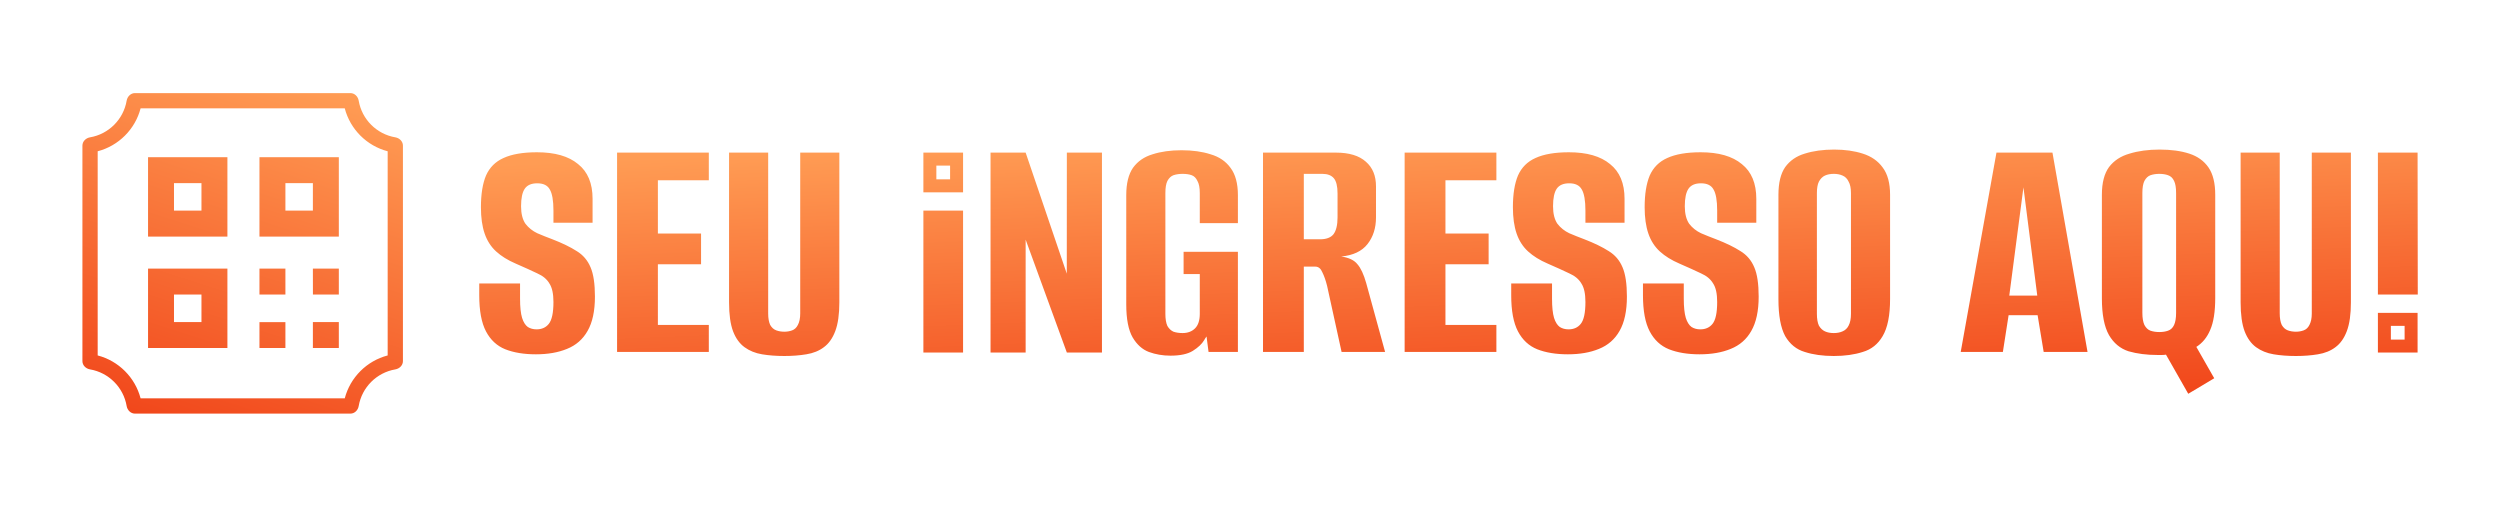
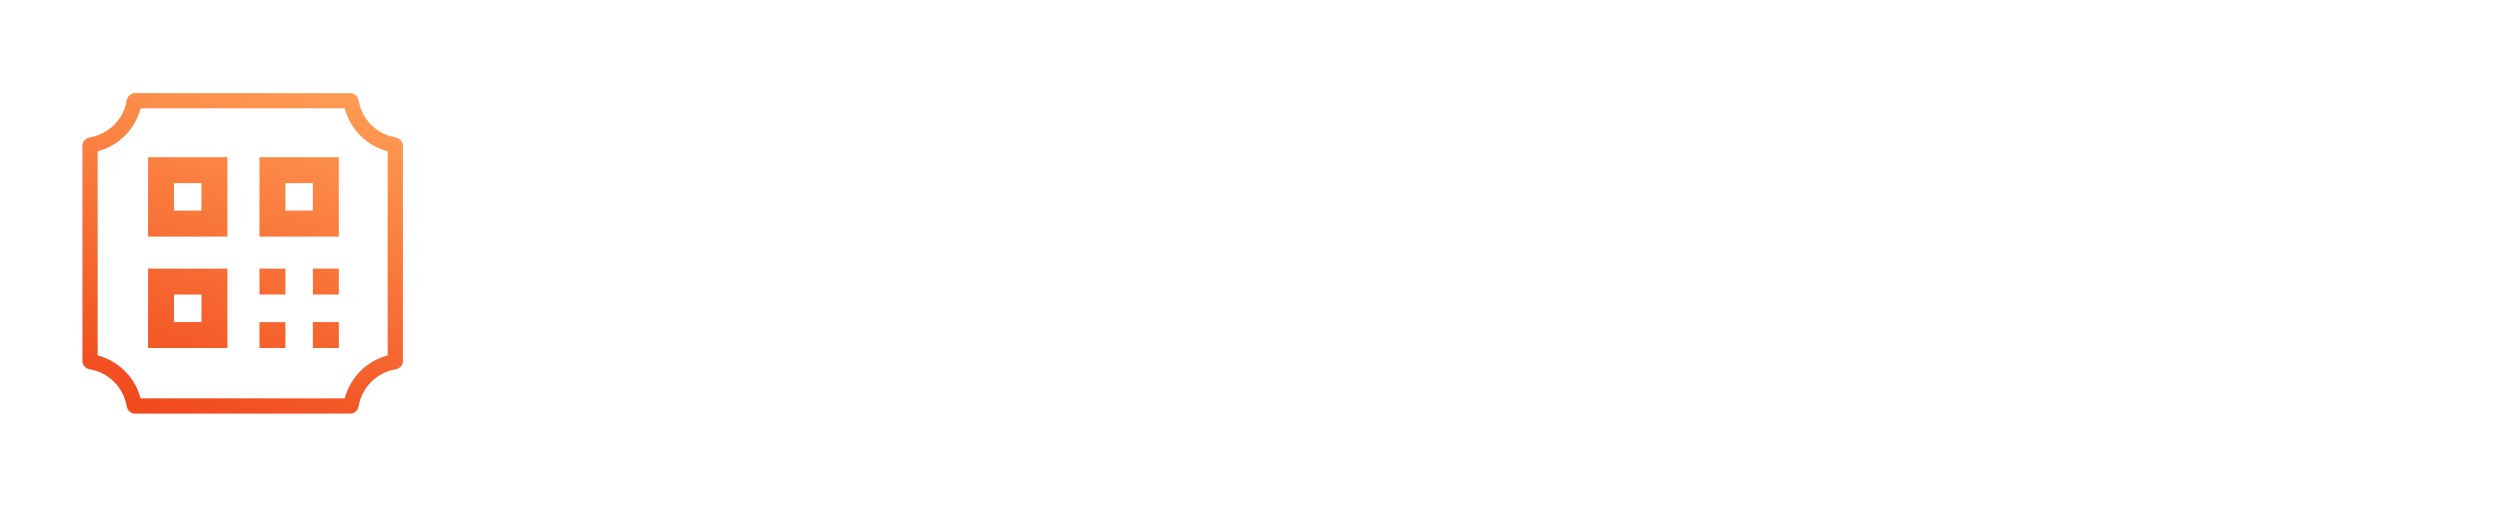
<svg xmlns="http://www.w3.org/2000/svg" width="1638" height="332" viewBox="0 0 1638 332" fill="none">
  <path fill-rule="evenodd" clip-rule="evenodd" d="M225.883 71C229.476 84.73 240.271 95.524 254 99.117V232.883C240.271 236.476 229.476 247.27 225.883 261H92.117C88.524 247.27 77.729 236.476 64 232.883V99.117C77.729 95.524 88.524 84.73 92.117 71H225.883ZM88.4 61C85.639 61 83.445 63.256 82.98 65.978C80.891 78.226 71.225 87.891 58.978 89.98C56.256 90.445 54 92.639 54 95.4V236.6C54 239.361 56.256 241.555 58.978 242.02C71.225 244.109 80.891 253.774 82.98 266.022C83.445 268.744 85.639 271 88.4 271H229.6C232.361 271 234.555 268.744 235.02 266.022C237.109 253.774 246.775 244.109 259.022 242.02C261.744 241.555 264 239.361 264 236.6V95.4C264 92.639 261.744 90.445 259.022 89.98C246.775 87.891 237.109 78.226 235.02 65.978C234.555 63.256 232.361 61 229.6 61H88.4ZM170 103H222V155H170V103ZM205 138V120H187V138H205ZM149 176H97V228H149V176ZM114 211V193H132V211H114ZM170 176H187V192.999H170V176ZM222 176H205L205.03 192.999H222V176ZM170 211.047H187V228H170V211.047ZM222 211H205V228H222V211ZM149 103H97V155H149V103ZM114 138V120H132V138H114Z" fill="url(#paint0_linear_2309_43)" />
-   <path fill-rule="evenodd" clip-rule="evenodd" d="M1182.47 230.597C1187.92 232.365 1194.26 233.249 1201.48 233.249C1208.7 233.249 1215.03 232.365 1220.48 230.597C1226.08 228.976 1230.43 225.514 1233.52 220.21C1236.76 214.759 1238.38 206.656 1238.38 195.901V127.613C1238.38 119.952 1236.76 113.985 1233.52 109.713C1230.43 105.44 1226.08 102.42 1220.48 100.652C1215.03 98.884 1208.77 98 1201.7 98C1194.48 98 1188.07 98.884 1182.47 100.652C1177.02 102.273 1172.75 105.219 1169.65 109.492C1166.71 113.764 1165.23 119.805 1165.23 127.613V196.122C1165.23 206.729 1166.71 214.759 1169.65 220.21C1172.75 225.514 1177.02 228.976 1182.47 230.597ZM1207.22 217.116C1205.6 217.853 1203.69 218.221 1201.48 218.221C1199.27 218.221 1197.35 217.853 1195.73 217.116C1194.11 216.379 1192.79 215.127 1191.75 213.359C1190.87 211.444 1190.43 208.866 1190.43 205.624V126.508C1190.43 123.267 1190.87 120.762 1191.75 118.994C1192.79 117.079 1194.11 115.753 1195.73 115.017C1197.35 114.28 1199.27 113.912 1201.48 113.912C1203.69 113.912 1205.6 114.28 1207.22 115.017C1208.99 115.753 1210.32 117.079 1211.2 118.994C1212.23 120.762 1212.75 123.267 1212.75 126.508V205.624C1212.75 208.866 1212.23 211.444 1211.2 213.359C1210.32 215.127 1208.99 216.379 1207.22 217.116ZM1419.15 232.365L1433.74 258L1450.76 247.834L1439.04 227.282C1443.02 224.777 1446.04 221.094 1448.1 216.232C1450.31 211.223 1451.42 204.225 1451.42 195.238V127.613C1451.42 119.952 1449.95 113.985 1447 109.713C1444.05 105.44 1439.85 102.42 1434.4 100.652C1428.95 98.884 1422.47 98 1414.95 98C1407.59 98 1401.03 98.884 1395.29 100.652C1389.54 102.273 1385.05 105.219 1381.81 109.492C1378.71 113.764 1377.16 119.805 1377.16 127.613V195.459C1377.16 206.066 1378.71 214.096 1381.81 219.547C1384.9 224.851 1389.17 228.387 1394.62 230.155C1400.22 231.775 1406.56 232.586 1413.63 232.586H1416.5C1417.39 232.586 1418.27 232.512 1419.15 232.365ZM1420.48 216.674C1418.86 217.263 1416.94 217.558 1414.73 217.558C1412.67 217.558 1410.76 217.263 1408.99 216.674C1407.37 216.085 1406.04 214.832 1405.01 212.917C1404.13 211.002 1403.68 208.35 1403.68 204.961V126.508C1403.68 122.972 1404.13 120.32 1405.01 118.552C1406.04 116.637 1407.37 115.385 1408.99 114.796C1410.76 114.206 1412.67 113.912 1414.73 113.912C1416.94 113.912 1418.86 114.206 1420.48 114.796C1422.25 115.385 1423.57 116.637 1424.46 118.552C1425.34 120.32 1425.78 122.972 1425.78 126.508V204.961C1425.78 208.35 1425.34 211.002 1424.46 212.917C1423.57 214.832 1422.25 216.085 1420.48 216.674ZM1504.29 233.249C1498.99 233.249 1494.13 232.881 1489.71 232.145C1485.29 231.408 1481.46 229.861 1478.21 227.504C1474.97 225.146 1472.47 221.684 1470.7 217.117C1468.93 212.402 1468.05 206.067 1468.05 198.111V99.99H1493.68V205.404C1493.68 208.498 1494.13 211.003 1495.01 212.918C1496.04 214.686 1497.37 215.865 1498.99 216.454C1500.61 217.043 1502.38 217.338 1504.29 217.338C1506.06 217.338 1507.75 217.043 1509.37 216.454C1511 215.865 1512.25 214.686 1513.13 212.918C1514.16 211.003 1514.68 208.498 1514.68 205.404V99.99H1540.31V198.111C1540.31 205.92 1539.43 212.181 1537.66 216.896C1535.89 221.61 1533.39 225.146 1530.15 227.504C1527.05 229.861 1523.22 231.408 1518.66 232.145C1514.24 232.881 1509.45 233.249 1504.29 233.249ZM1558 193V99.99H1584L1584.12 193H1558ZM1284.66 230.598L1308.08 99.99H1344.77L1367.75 230.598H1339.02L1335.04 206.509H1316.04L1312.28 230.598H1284.66ZM1316.48 193.691H1334.82L1325.76 122.752L1316.48 193.691ZM1113.6 232.143C1105.79 232.143 1099.09 231.038 1093.49 228.828C1088.04 226.618 1083.84 222.714 1080.89 217.116C1077.95 211.517 1076.47 203.635 1076.47 193.469V185.734H1089.95H1103.21V195.679C1103.21 201.13 1103.66 205.329 1104.54 208.276C1105.42 211.075 1106.68 213.064 1108.3 214.243C1109.92 215.274 1111.83 215.79 1114.04 215.79C1117.43 215.79 1120.08 214.611 1122 212.254C1124.06 209.749 1125.09 204.961 1125.09 197.889C1125.09 192.438 1124.21 188.386 1122.44 185.734C1120.82 182.935 1118.17 180.725 1114.49 179.105C1110.8 177.337 1106.09 175.2 1100.34 172.696C1095.18 170.486 1090.91 167.834 1087.52 164.74C1084.14 161.646 1081.63 157.742 1080.01 153.027C1078.39 148.313 1077.58 142.567 1077.58 135.79C1077.58 127.245 1078.68 120.32 1080.89 115.016C1083.25 109.712 1087.08 105.882 1092.39 103.524C1097.84 101.02 1105.13 99.767 1114.26 99.767C1126.05 99.767 1135.04 102.346 1141.23 107.502C1147.56 112.512 1150.73 120.099 1150.73 130.265V145.955H1137.91H1125.09V138C1125.09 131.37 1124.28 126.729 1122.66 124.077C1121.19 121.425 1118.46 120.099 1114.49 120.099C1110.65 120.099 1107.93 121.278 1106.31 123.635C1104.69 125.992 1103.88 129.823 1103.88 135.127C1103.88 139.989 1104.84 143.819 1106.75 146.618C1108.81 149.27 1111.39 151.333 1114.49 152.806C1117.58 154.132 1120.89 155.458 1124.43 156.784C1130.91 159.289 1136.22 161.867 1140.34 164.519C1144.47 167.024 1147.49 170.559 1149.4 175.127C1151.32 179.547 1152.28 185.955 1152.28 194.353C1152.28 203.782 1150.65 211.296 1147.41 216.895C1144.32 222.346 1139.83 226.25 1133.93 228.607C1128.19 230.965 1121.41 232.143 1113.6 232.143ZM1007.16 228.828C1012.76 231.038 1019.47 232.143 1027.28 232.143C1035.08 232.143 1041.86 230.965 1047.61 228.607C1053.5 226.25 1057.99 222.346 1061.09 216.895C1064.33 211.296 1065.95 203.782 1065.95 194.353C1065.95 185.955 1064.99 179.547 1063.08 175.127C1061.16 170.559 1058.14 167.024 1054.02 164.519C1049.89 161.867 1044.59 159.289 1038.1 156.784C1034.57 155.458 1031.25 154.132 1028.16 152.806C1025.07 151.333 1022.49 149.27 1020.42 146.618C1018.51 143.819 1017.55 139.989 1017.55 135.127C1017.55 129.823 1018.36 125.992 1019.98 123.635C1021.6 121.278 1024.33 120.099 1028.16 120.099C1032.14 120.099 1034.86 121.425 1036.34 124.077C1037.96 126.729 1038.77 131.37 1038.77 138V145.955H1051.58H1064.4V130.265C1064.4 120.099 1061.23 112.512 1054.9 107.502C1048.71 102.346 1039.72 99.767 1027.94 99.767C1018.8 99.767 1011.51 101.02 1006.06 103.524C1000.76 105.882 996.925 109.712 994.568 115.016C992.358 120.32 991.253 127.245 991.253 135.79C991.253 142.567 992.063 148.313 993.684 153.027C995.305 157.742 997.809 161.646 1001.2 164.74C1004.59 167.834 1008.86 170.486 1014.02 172.696C1019.76 175.2 1024.48 177.337 1028.16 179.105C1031.84 180.725 1034.49 182.935 1036.12 185.734C1037.88 188.386 1038.77 192.438 1038.77 197.889C1038.77 204.961 1037.74 209.749 1035.67 212.254C1033.76 214.611 1031.11 215.79 1027.72 215.79C1025.51 215.79 1023.59 215.274 1021.97 214.243C1020.35 213.064 1019.1 211.075 1018.21 208.276C1017.33 205.329 1016.89 201.13 1016.89 195.679V185.734H1003.63H990.148V193.469C990.148 203.635 991.621 211.517 994.568 217.116C997.515 222.714 1001.71 226.618 1007.16 228.828ZM920.319 230.598V99.99H980.43V118.111H947.059V153.028H975.347V173.139H947.059V212.918H980.43V230.598H920.319ZM827.519 99.99V230.598H854.259V174.686H861.773C863.835 174.686 865.382 175.938 866.414 178.443C867.592 180.8 868.624 183.747 869.508 187.283L879.01 230.598H907.519L895.143 185.515C893.522 179.769 891.607 175.644 889.397 173.139C887.334 170.487 883.799 168.793 878.789 168.056C886.598 167.319 892.344 164.594 896.027 159.879C899.71 155.165 901.552 149.345 901.552 142.421V122.089C901.552 115.165 899.342 109.787 894.922 105.957C890.502 101.979 883.946 99.99 875.253 99.99H827.519ZM864.867 156.785H854.259V113.912H866.414C869.802 113.912 872.307 114.87 873.927 116.785C875.548 118.701 876.358 122.016 876.358 126.73V142.421C876.358 147.43 875.474 151.113 873.706 153.47C871.939 155.68 868.992 156.785 864.867 156.785ZM766.871 233.028C761.862 233.028 757.147 232.218 752.728 230.597C748.455 228.977 744.919 225.809 742.12 221.094C739.321 216.232 737.921 209.013 737.921 199.437V127.835C737.921 120.174 739.394 114.207 742.341 109.934C745.435 105.662 749.707 102.715 755.159 101.094C760.61 99.326 766.945 98.442 774.164 98.442C781.383 98.442 787.718 99.326 793.17 101.094C798.768 102.715 803.114 105.662 806.208 109.934C809.449 114.207 811.07 120.174 811.07 127.835V146.177H786.098V126.509C786.098 122.973 785.582 120.321 784.551 118.553C783.667 116.638 782.414 115.385 780.794 114.796C779.173 114.207 777.184 113.912 774.827 113.912C772.617 113.912 770.628 114.207 768.86 114.796C767.24 115.385 765.914 116.638 764.882 118.553C763.998 120.321 763.556 122.973 763.556 126.509V205.625C763.556 209.013 763.998 211.665 764.882 213.581C765.914 215.349 767.24 216.601 768.86 217.337C770.628 217.927 772.617 218.221 774.827 218.221C778.216 218.221 780.941 217.19 783.004 215.128C785.066 213.065 786.098 209.897 786.098 205.625V179.547H775.49V164.962H811.07V230.597H791.844L790.518 220.431L789.634 221.757C789.339 222.199 789.118 222.568 788.971 222.862C787.497 225.367 784.993 227.724 781.457 229.934C778.068 231.997 773.206 233.028 766.871 233.028ZM649.002 100V231H672.002V157L699.002 231H722.002V100H699.002L698.958 179.315L672.002 100H649.002ZM605.001 231V138H631.001V231H605.001ZM499.331 232.145C503.751 232.881 508.613 233.249 513.917 233.249C519.074 233.249 523.862 232.881 528.282 232.145C532.849 231.408 536.68 229.861 539.773 227.504C543.015 225.146 545.519 221.61 547.287 216.896C549.055 212.181 549.939 205.92 549.939 198.111V99.99H524.304V205.404C524.304 208.498 523.788 211.003 522.757 212.918C521.873 214.686 520.621 215.865 519 216.454C517.379 217.043 515.685 217.338 513.917 217.338C512.002 217.338 510.234 217.043 508.613 216.454C506.993 215.865 505.667 214.686 504.635 212.918C503.751 211.003 503.309 208.498 503.309 205.404V99.99H477.674V198.111C477.674 206.067 478.558 212.402 480.326 217.117C482.094 221.684 484.599 225.146 487.84 227.504C491.081 229.861 494.912 231.408 499.331 232.145ZM404.306 230.598V99.99H464.416V118.111H431.046V153.028H459.333V173.139H431.046V212.918H464.416V230.598H404.306ZM331.017 228.828C336.615 231.038 343.319 232.143 351.127 232.143C358.936 232.143 365.713 230.965 371.459 228.607C377.352 226.25 381.845 222.346 384.939 216.895C388.18 211.296 389.801 203.782 389.801 194.353C389.801 185.955 388.843 179.547 386.928 175.127C385.013 170.559 381.993 167.024 377.867 164.519C373.742 161.867 368.438 159.289 361.956 156.784C358.42 155.458 355.105 154.132 352.011 152.806C348.917 151.333 346.339 149.27 344.276 146.618C342.361 143.819 341.403 139.989 341.403 135.127C341.403 129.823 342.214 125.992 343.834 123.635C345.455 121.278 348.18 120.099 352.011 120.099C355.989 120.099 358.715 121.425 360.188 124.077C361.808 126.729 362.619 131.37 362.619 138V145.955H375.436H388.254V130.265C388.254 120.099 385.087 112.512 378.751 107.502C372.564 102.346 363.576 99.767 351.79 99.767C342.656 99.767 335.363 101.02 329.912 103.524C324.608 105.882 320.777 109.712 318.42 115.016C316.21 120.32 315.105 127.245 315.105 135.79C315.105 142.567 315.915 148.313 317.536 153.027C319.157 157.742 321.661 161.646 325.05 164.74C328.438 167.834 332.711 170.486 337.867 172.696C343.613 175.2 348.328 177.337 352.011 179.105C355.694 180.725 358.346 182.935 359.967 185.734C361.735 188.386 362.619 192.438 362.619 197.889C362.619 204.961 361.587 209.749 359.525 212.254C357.61 214.611 354.958 215.79 351.569 215.79C349.359 215.79 347.444 215.274 345.823 214.243C344.203 213.064 342.95 211.075 342.066 208.276C341.182 205.329 340.74 201.13 340.74 195.679V185.734H327.481H314V193.469C314 203.635 315.473 211.517 318.42 217.116C321.366 222.714 325.565 226.618 331.017 228.828ZM631 100H605V126H631V100ZM622.5 108.5V117.5H613.5V108.5H622.5ZM1558 205H1584V231H1558V205ZM1575.5 222.5V213.5H1566.5V222.5H1575.5Z" fill="url(#paint1_linear_2309_43)" />
  <defs>
    <linearGradient id="paint0_linear_2309_43" x1="222.108" y1="61" x2="132.184" y2="340.168" gradientUnits="userSpaceOnUse">
      <stop stop-color="#FF9C54" />
      <stop offset="1" stop-color="#EE350F" />
    </linearGradient>
    <linearGradient id="paint1_linear_2309_43" x1="567.369" y1="98" x2="576.879" y2="332.383" gradientUnits="userSpaceOnUse">
      <stop stop-color="#FF9C54" />
      <stop offset="1" stop-color="#EE350F" />
    </linearGradient>
  </defs>
</svg>